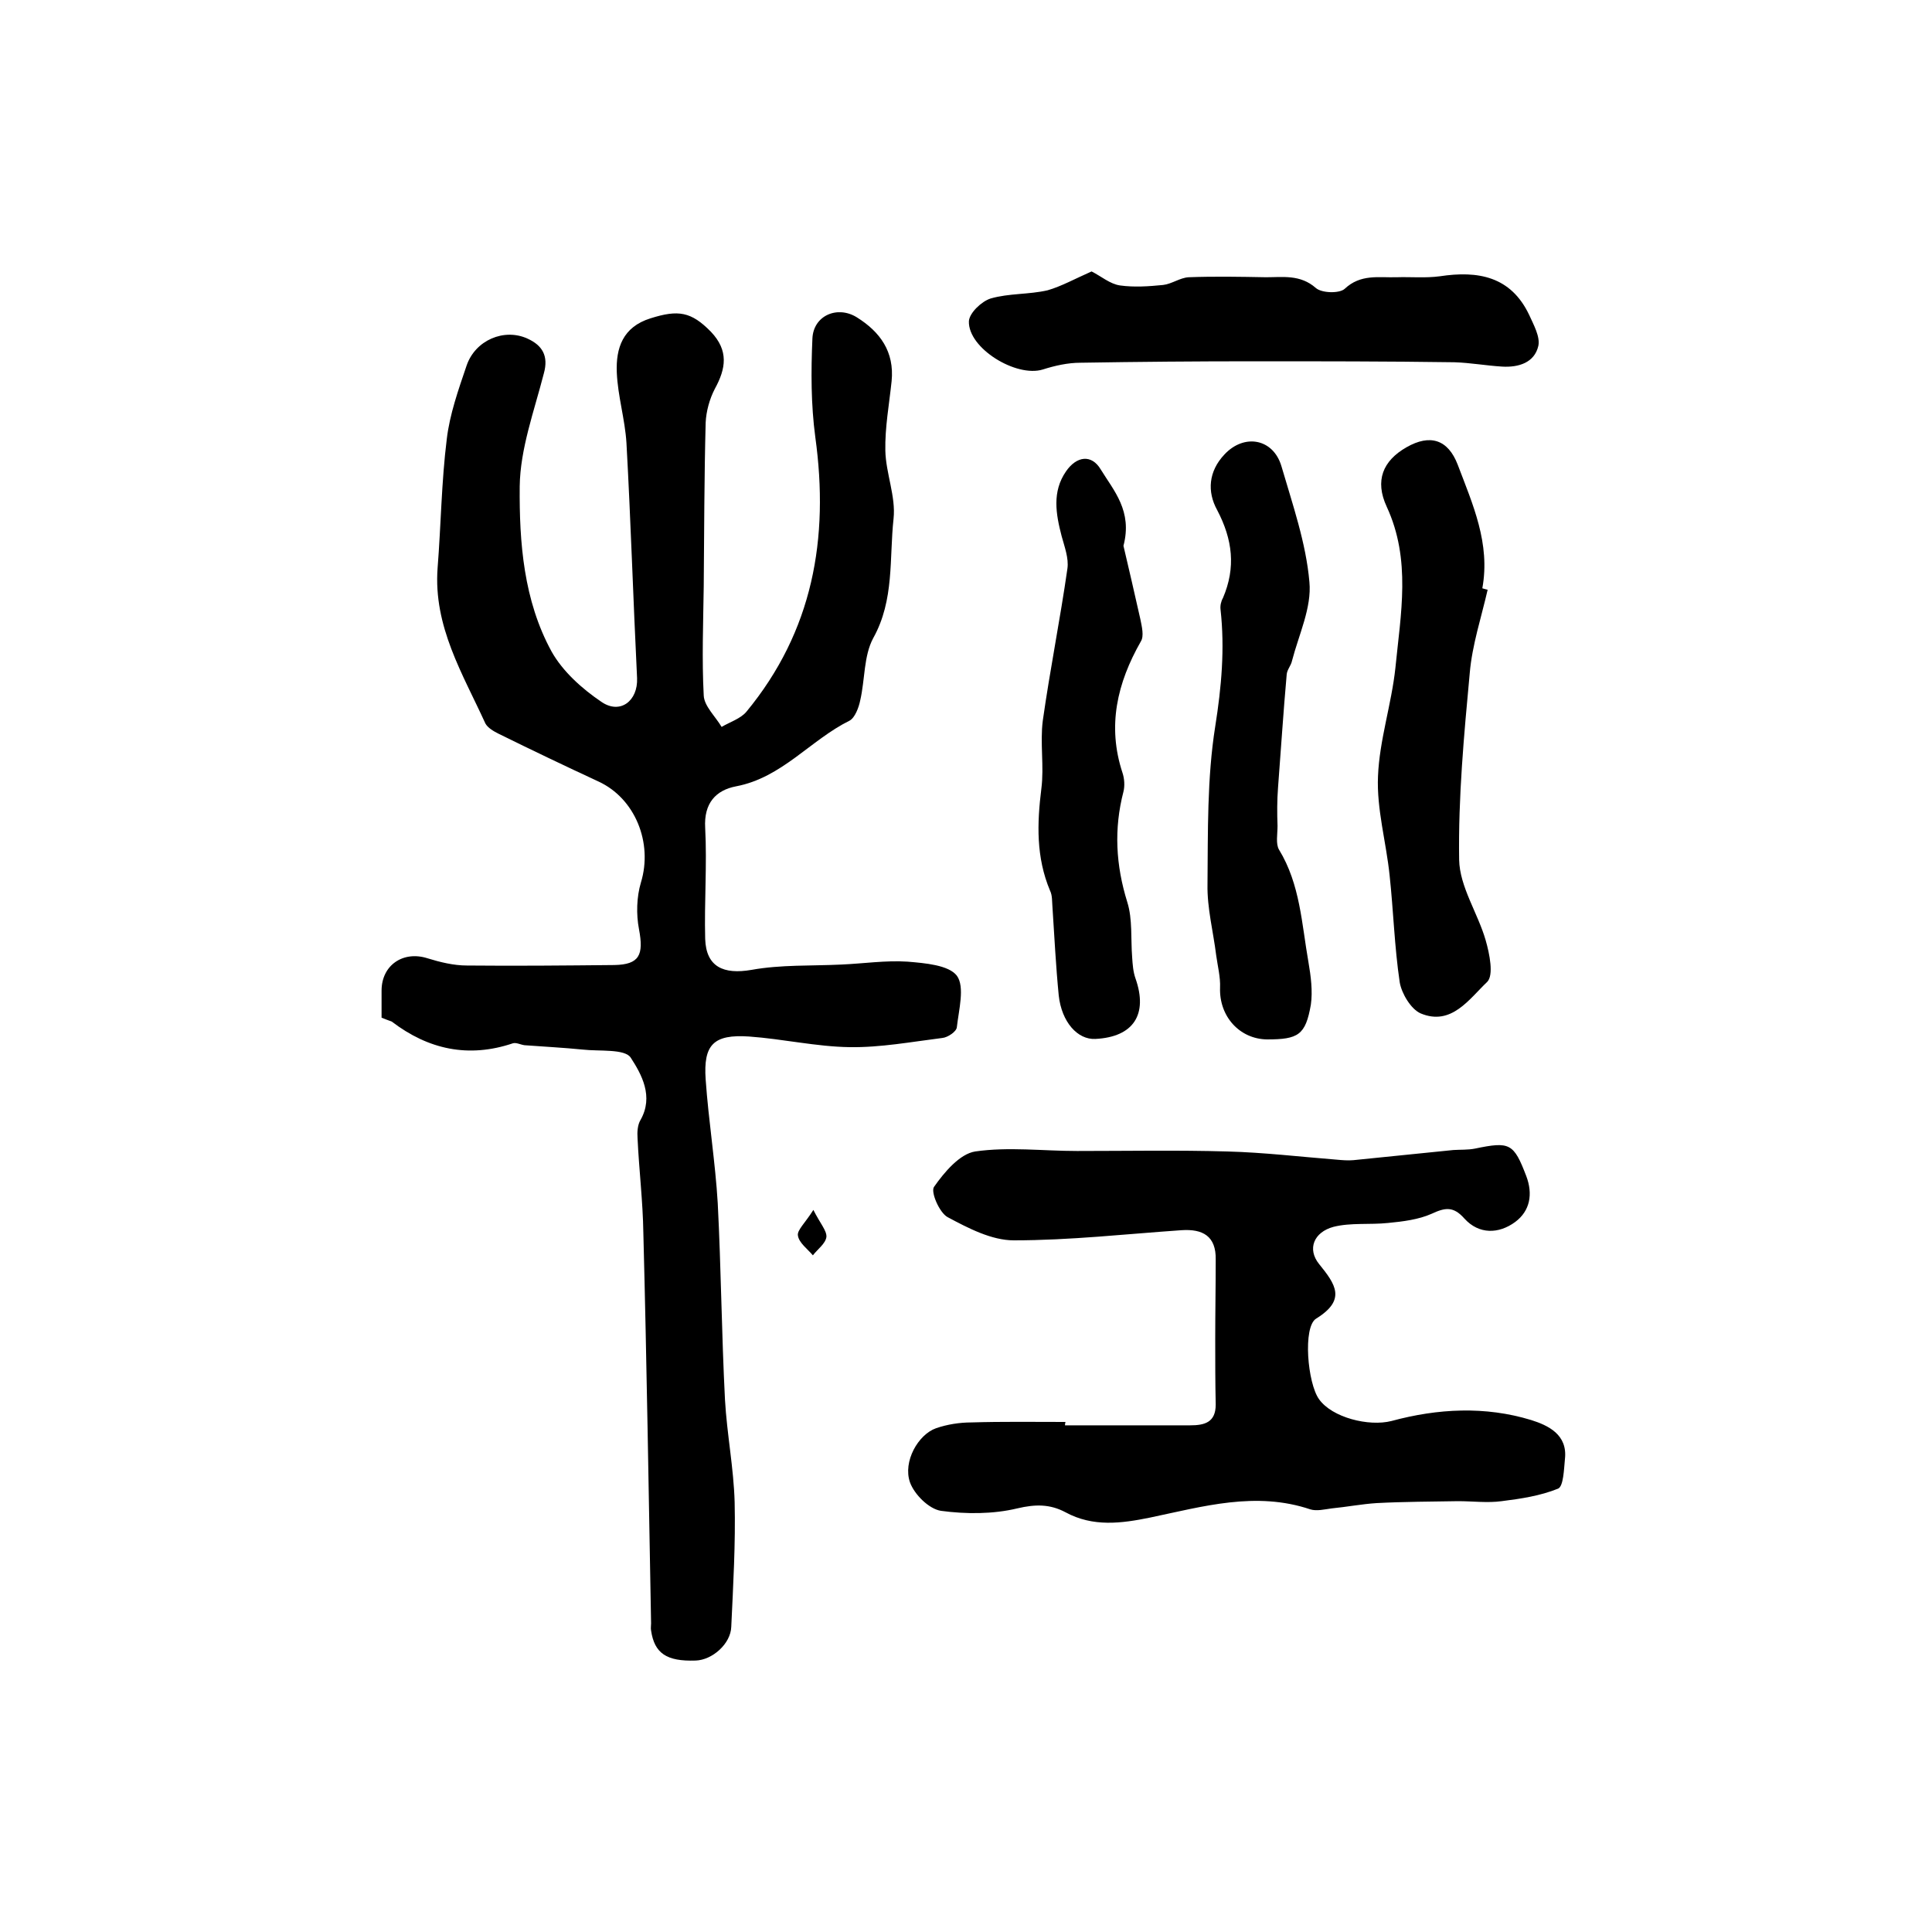
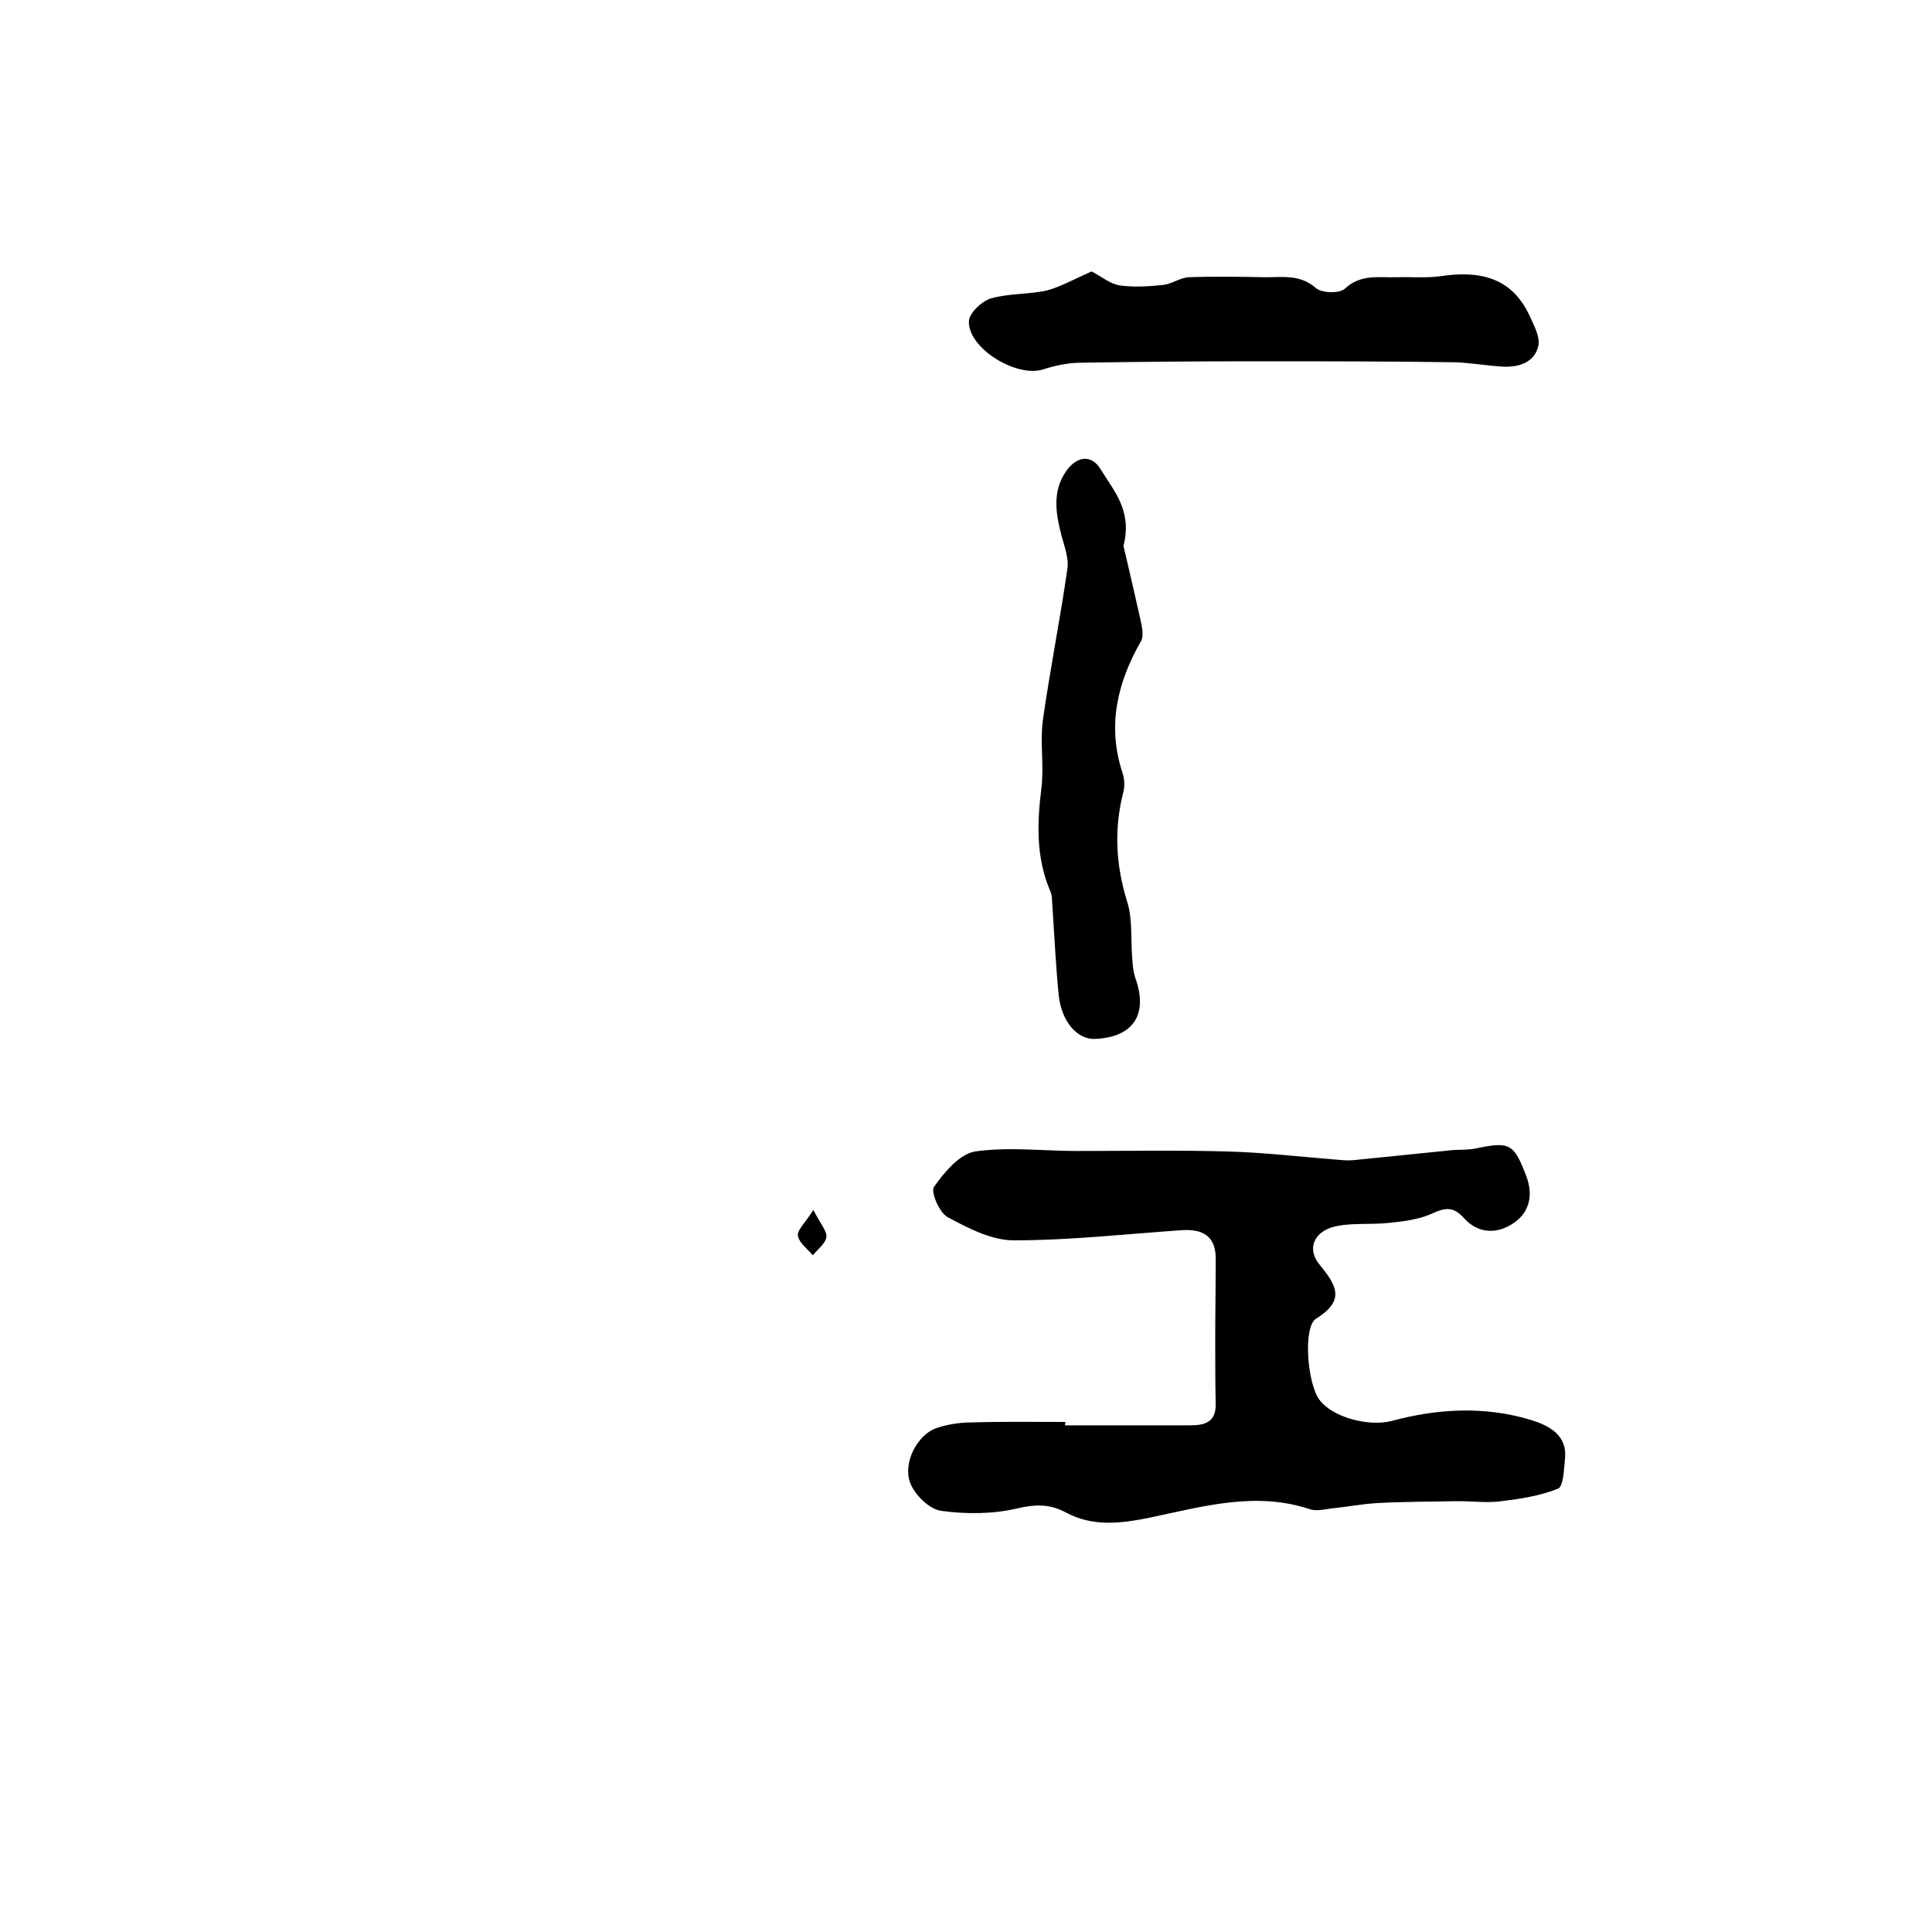
<svg xmlns="http://www.w3.org/2000/svg" version="1.1" id="图层_1" x="0px" y="0px" viewBox="0 0 400 400" style="enable-background:new 0 0 400 400;" xml:space="preserve">
  <style type="text/css">
	.st0{fill:#FFFFFF;}
</style>
  <g>
-     <path d="M79,210.7c0-1.9,0-3.8,0-5.6c0-5.3,4.5-8.3,9.5-6.7c2.6,0.8,5.4,1.5,8.2,1.5c10.2,0.1,20.3,0,30.5-0.1   c5.2-0.1,6.1-2.1,5.1-7.4c-0.6-3.1-0.5-6.7,0.4-9.7c2.5-8.2-1.2-17.4-8.8-20.9c-6.9-3.2-13.8-6.5-20.7-9.9c-1-0.5-2.2-1.2-2.7-2.1   c-4.7-10.3-10.8-20.1-9.9-32.2c0.7-8.9,0.8-17.9,1.9-26.7c0.6-5.1,2.4-10.2,4.1-15.2c1.8-5.3,7.8-7.8,12.6-5.6   c3.1,1.4,4.4,3.6,3.4,7.2c-2,7.8-4.9,15.6-5,23.4c-0.1,11.6,0.8,23.6,6.6,34.2c2.3,4.1,6.3,7.7,10.3,10.4c3.9,2.7,7.6-0.2,7.4-4.9   c-0.8-16.2-1.3-32.5-2.2-48.7c-0.3-4.9-1.8-9.7-2-14.6c-0.2-5,1.2-9.4,7-11.2c5.7-1.8,8.4-1.4,12.5,2.8c3.7,3.9,3.1,7.6,0.8,11.8   c-1.1,2.1-1.8,4.7-1.9,7c-0.3,11.3-0.3,22.6-0.4,33.9c-0.1,7.5-0.4,15.1,0,22.6c0.1,2.2,2.4,4.3,3.7,6.5c1.7-1,3.9-1.7,5.1-3.1   c13.8-16.7,17.2-35.9,14.3-56.9c-0.9-6.7-0.9-13.6-0.6-20.4c0.2-4.8,5.2-6.9,9.2-4.4c4.8,3,7.8,7.1,7.2,13.2   c-0.5,4.8-1.4,9.6-1.3,14.4c0.1,4.7,2.2,9.5,1.7,14.1c-0.9,8.2,0.2,16.8-4.2,24.7c-2,3.7-1.7,8.6-2.7,12.9   c-0.3,1.5-1.1,3.6-2.2,4.2c-8.1,4-14,11.8-23.5,13.6c-4.2,0.8-6.7,3.5-6.4,8.6c0.4,7.7-0.2,15.3,0,23c0.2,5.8,3.8,7.4,9.6,6.4   c6.1-1.1,12.4-0.8,18.6-1.1c4.6-0.2,9.2-0.9,13.7-0.6c3.6,0.3,8.5,0.7,10.2,2.9c1.7,2.3,0.4,7.1,0,10.7c-0.1,0.9-1.9,2.1-3,2.2   c-6.4,0.8-12.8,2-19.2,1.9c-6.9-0.1-13.8-1.7-20.8-2.2c-7.4-0.5-9.5,1.7-9,8.9c0.6,8.6,2,17.1,2.5,25.6c0.7,13.6,0.8,27.1,1.5,40.7   c0.4,7.1,1.8,14.1,2,21.2c0.2,8.6-0.3,17.2-0.7,25.8c-0.1,3.5-3.9,6.9-7.4,7c-6,0.2-8.5-1.5-9.2-6.2c-0.1-0.5,0-1,0-1.5   c-0.5-26.9-0.9-53.9-1.6-80.8c-0.1-6.6-0.9-13.1-1.2-19.6c-0.1-1.3,0-2.8,0.6-3.8c2.8-4.9,0.2-9.5-2-12.9c-1.2-1.9-6.5-1.3-10-1.7   c-4-0.4-8-0.6-12-0.9c-0.8-0.1-1.7-0.6-2.4-0.4c-9.2,3.1-17.5,1.3-25.1-4.5C80.3,211.2,79.7,211,79,210.7z" />
    <path d="M220.5,295.1c8.6,0,17.3,0,25.9,0c3,0,5.3-0.6,5.3-4.3c-0.1-4.5-0.1-9.1-0.1-13.6c0-5.5,0.1-10.9,0.1-16.4   c0.1-4.9-2.7-6.4-7.1-6.1c-11.6,0.8-23.1,2.1-34.7,2.1c-4.6,0-9.4-2.5-13.7-4.8c-1.7-0.9-3.6-5.3-2.8-6.3c2.1-3,5.3-6.8,8.5-7.3   c6.9-1,14-0.1,21.1-0.1c10.4,0,20.8-0.2,31.1,0.1c7.6,0.2,15.1,1.1,22.7,1.7c1.1,0.1,2.3,0.2,3.4,0.1c6.9-0.7,13.8-1.4,20.7-2.1   c1.5-0.1,3,0,4.5-0.3c7.2-1.5,8-1.1,10.6,5.7c1.4,3.7,0.8,7.2-2.3,9.5c-3.4,2.5-7.5,2.6-10.5-0.7c-2.3-2.6-4-2.3-6.8-1   c-2.7,1.2-5.9,1.6-9,1.9c-3.8,0.4-7.7-0.1-11.3,0.8c-4.1,1.1-5.5,4.6-3,7.7c3.4,4.2,5.7,7.4-0.6,11.3c-2.8,1.7-1.8,13.4,0.6,16.7   c2.7,3.8,10.3,5.7,15,4.5c9.6-2.6,19.4-3.1,28.9-0.2c3.5,1.1,7.6,3,7,8.1c-0.2,2.1-0.3,5.6-1.4,6.1c-3.7,1.5-7.7,2.1-11.7,2.6   c-2.9,0.4-6,0-9,0c-5.6,0.1-11.3,0.1-16.9,0.4c-3.1,0.2-6.2,0.8-9.3,1.1c-1.5,0.2-3.1,0.6-4.4,0.2c-11.3-3.8-22.2-0.6-33.2,1.7   c-5.9,1.2-11.8,2-17.5-1.1c-3.2-1.7-6.2-1.7-10-0.8c-5,1.2-10.6,1.2-15.8,0.5c-2.5-0.4-5.5-3.4-6.4-5.9c-1.5-4.3,1.7-9.9,5.4-11.2   c2.3-0.8,4.9-1.2,7.3-1.2c6.5-0.2,13-0.1,19.5-0.1C220.5,294.7,220.5,294.9,220.5,295.1z" />
    <path d="M226,56.2c2,1,3.8,2.6,5.9,2.9c2.9,0.4,5.9,0.2,8.9-0.1c1.8-0.2,3.5-1.5,5.3-1.6c5.3-0.2,10.7-0.1,16,0   c3.5,0,7.1-0.6,10.3,2.2c1.2,1.1,4.9,1.2,6,0.2c3.3-3.1,7-2.3,10.7-2.4c3-0.1,6,0.2,9-0.2c7.9-1.2,14.7,0,18.5,8   c0.9,2,2.3,4.5,1.9,6.4c-0.8,3.5-4.1,4.5-7.5,4.3c-3.3-0.2-6.6-0.8-9.9-0.9c-13.8-0.2-27.7-0.2-41.5-0.2c-12,0-23.9,0.1-35.9,0.3   c-2.6,0-5.3,0.6-7.8,1.4c-5.5,1.7-15.5-4.4-15.3-10c0.1-1.7,2.6-4.1,4.5-4.7c3.8-1.1,7.9-0.8,11.8-1.7   C219.7,59.3,222.6,57.7,226,56.2z" />
-     <path d="M262.3,215.2c-5.7-0.1-9.9-4.8-9.7-10.7c0.1-2.2-0.5-4.5-0.8-6.7c-0.6-4.9-1.9-9.8-1.8-14.7c0.1-10.9-0.1-22,1.6-32.7   c1.3-8.2,2-16.1,1.1-24.2c-0.1-0.8,0.1-1.7,0.5-2.4c2.7-6.3,2-12.1-1.2-18.2c-2.1-3.8-1.8-8,1.5-11.5c4.1-4.4,10.1-3.3,11.8,2.4   c2.3,7.9,5.1,15.9,5.8,24c0.5,5.3-2.2,10.9-3.6,16.3c-0.2,1-1,1.8-1.1,2.8c-0.7,7.8-1.2,15.7-1.8,23.5c-0.2,2.6-0.2,5.3-0.1,7.9   c0,1.7-0.4,3.7,0.3,4.9c4.4,7.2,4.7,15.4,6.1,23.3c0.5,2.9,0.9,6,0.5,8.8C270.3,214.3,268.8,215.2,262.3,215.2z" />
-     <path d="M308,122.1c-1.3,5.7-3.2,11.4-3.7,17.2c-1.2,12.9-2.4,25.8-2.2,38.7c0.1,5.6,3.9,11.1,5.5,16.7c0.8,2.8,1.7,7.2,0.3,8.6   c-3.7,3.5-7.4,9.2-13.8,6.5c-2-0.9-3.9-4.1-4.3-6.4c-1.1-7.4-1.3-14.8-2.1-22.2c-0.7-6.8-2.7-13.7-2.4-20.5   c0.3-7.5,2.8-14.9,3.6-22.4c1.1-11.2,3.3-22.4-1.8-33.4c-2.5-5.4-0.8-9.5,4.1-12.3c4.9-2.8,8.6-1.6,10.6,3.6   c3.1,8.2,6.8,16.3,5.1,25.6C307.2,121.9,307.6,122,308,122.1z" />
    <path d="M232.6,113c1,4.3,2.3,9.8,3.5,15.2c0.3,1.5,0.8,3.5,0.1,4.6c-4.9,8.6-7,17.5-3.8,27.2c0.4,1.2,0.5,2.7,0.2,3.9   c-2,7.7-1.6,15.2,0.8,22.9c1.1,3.5,0.7,7.6,1,11.4c0.1,1.5,0.2,3,0.7,4.4c2.6,7.4-0.4,12.1-8.3,12.5c-3.7,0.2-7-3.5-7.6-9   c-0.6-6.1-0.9-12.2-1.3-18.3c-0.1-1.1,0-2.4-0.5-3.4c-2.9-6.9-2.7-13.9-1.8-21.1c0.6-4.6-0.3-9.5,0.3-14.1   c1.5-10.6,3.6-21,5.1-31.5c0.3-2.1-0.6-4.5-1.2-6.7c-1.2-4.6-2-9.2,0.9-13.4c2.2-3.2,5.3-3.6,7.2-0.4   C230.6,101.6,234.5,105.8,232.6,113z" />
    <path d="M168.4,250.5c1.4,2.8,2.8,4.3,2.7,5.6c-0.2,1.4-1.8,2.5-2.8,3.8c-1.1-1.3-2.9-2.6-3.1-4.1   C165,254.7,166.7,253.2,168.4,250.5z" />
  </g>
</svg>